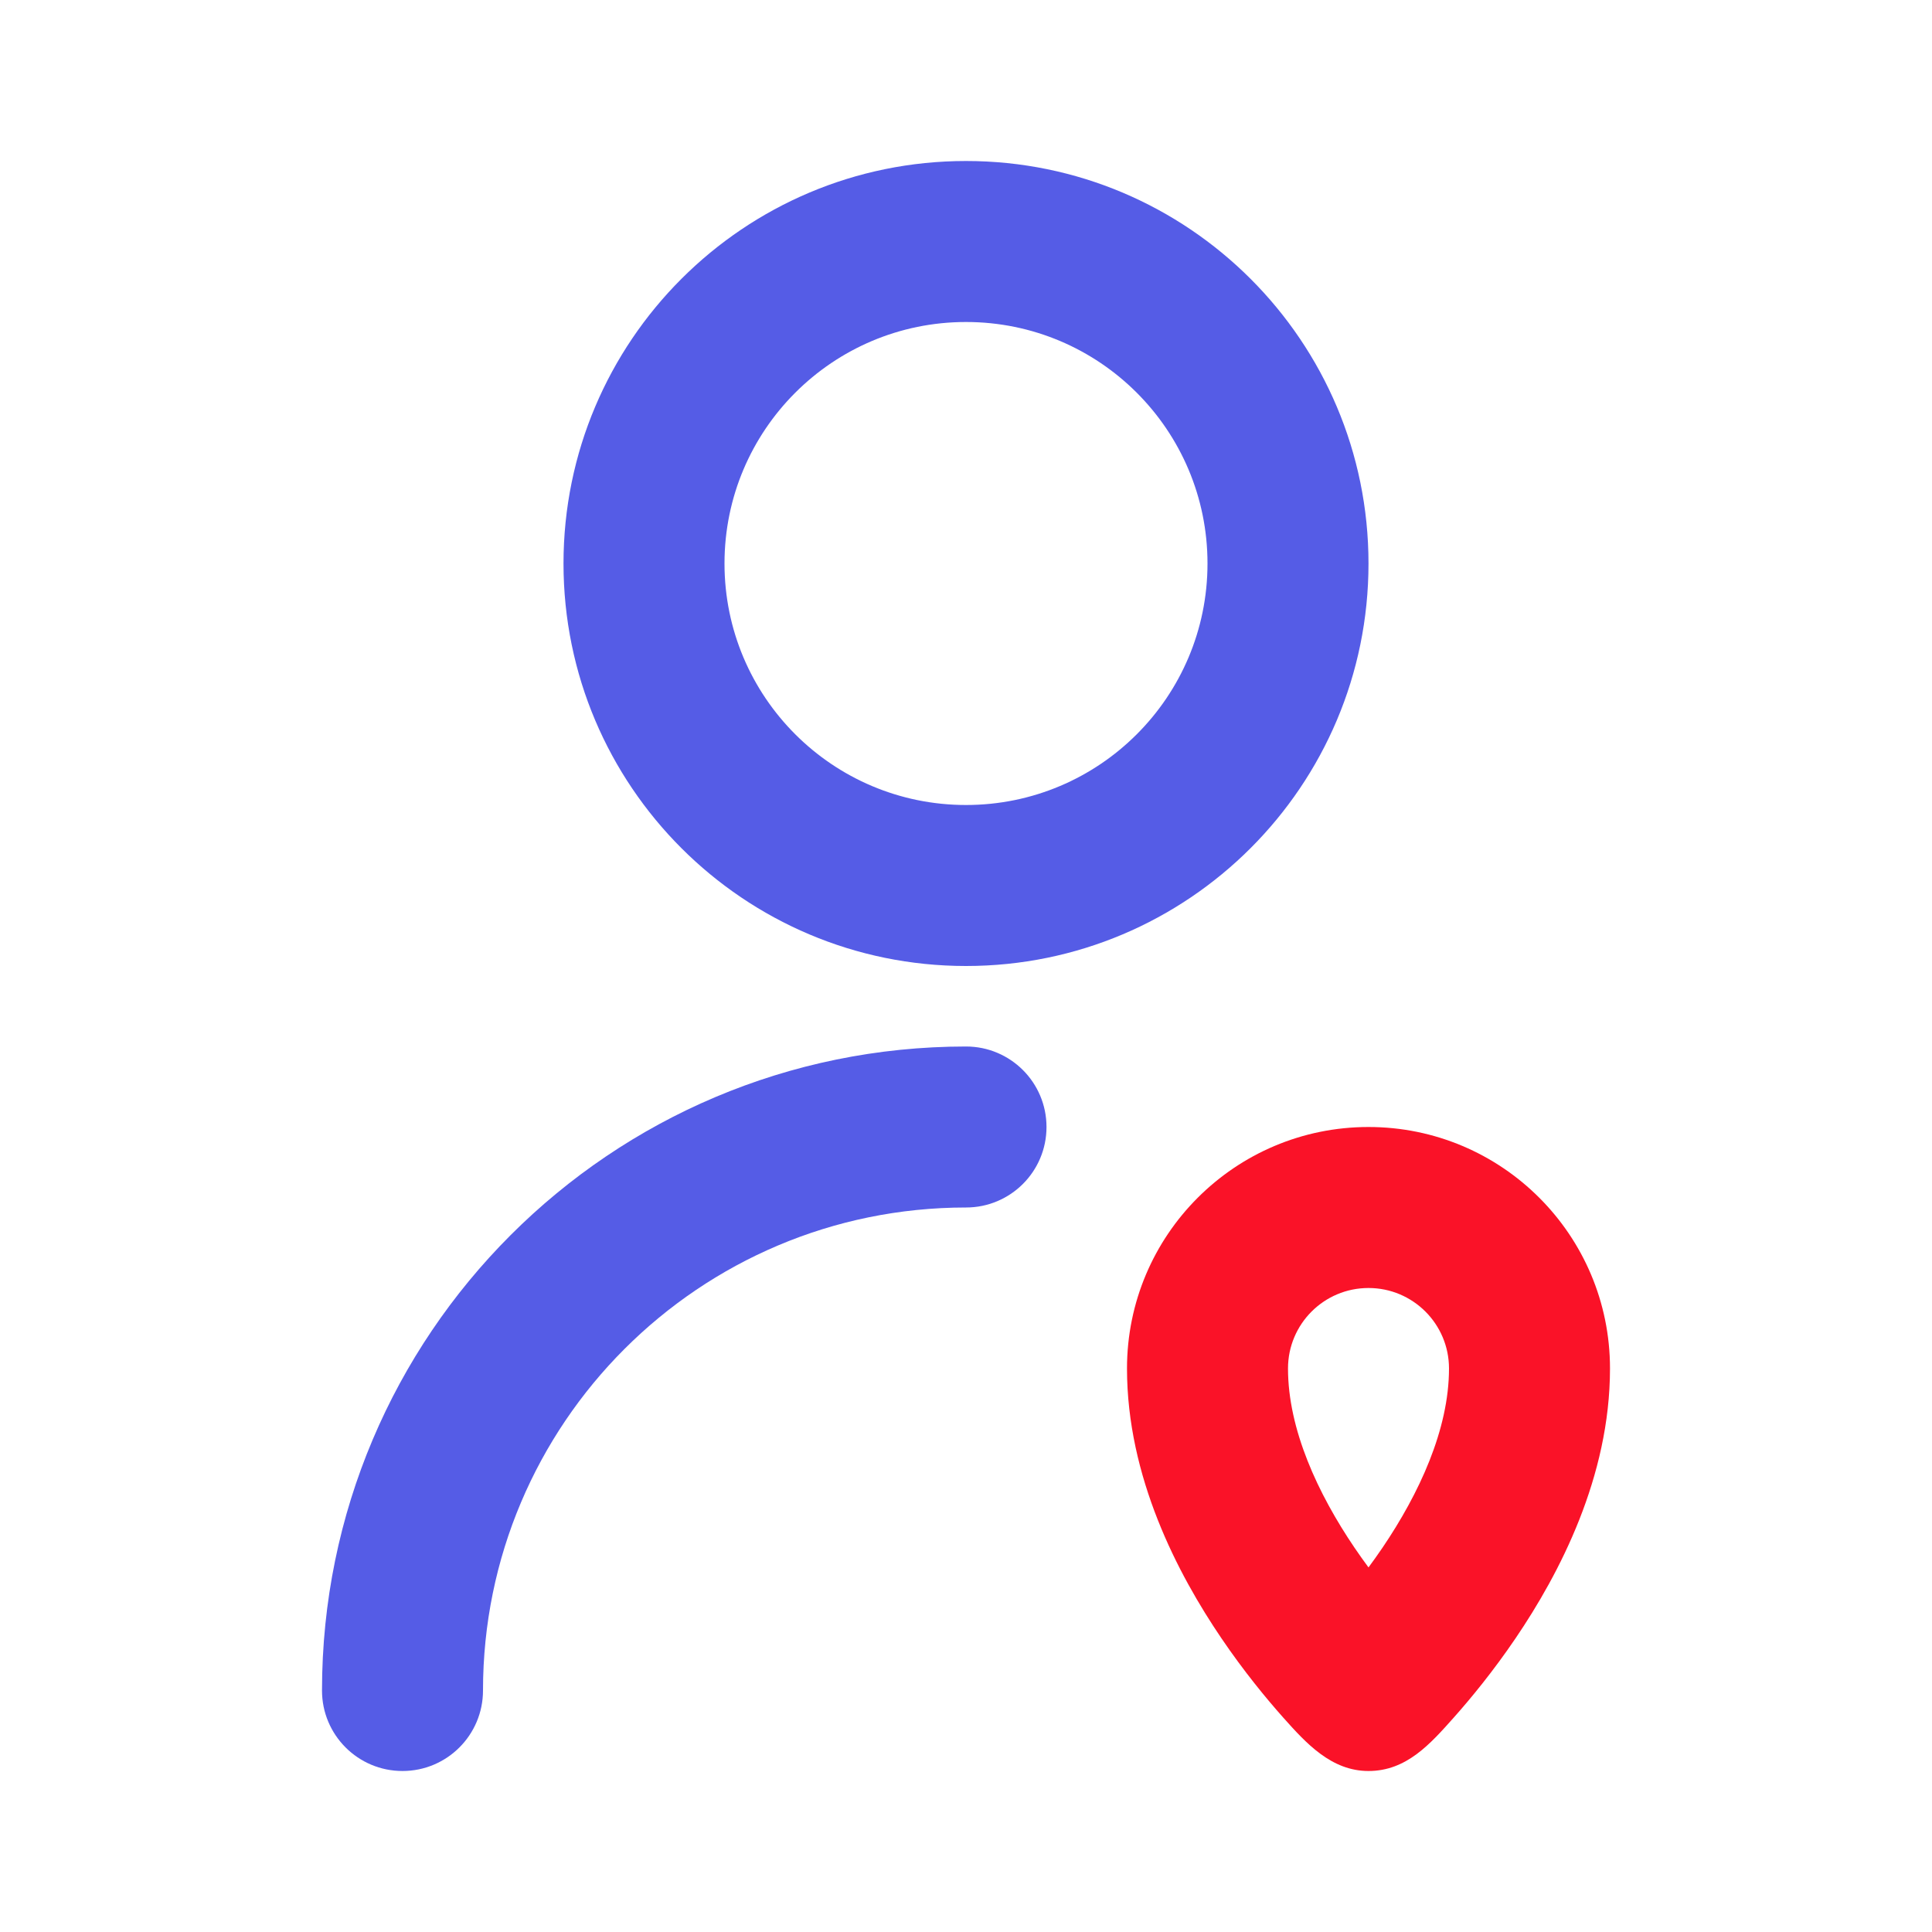
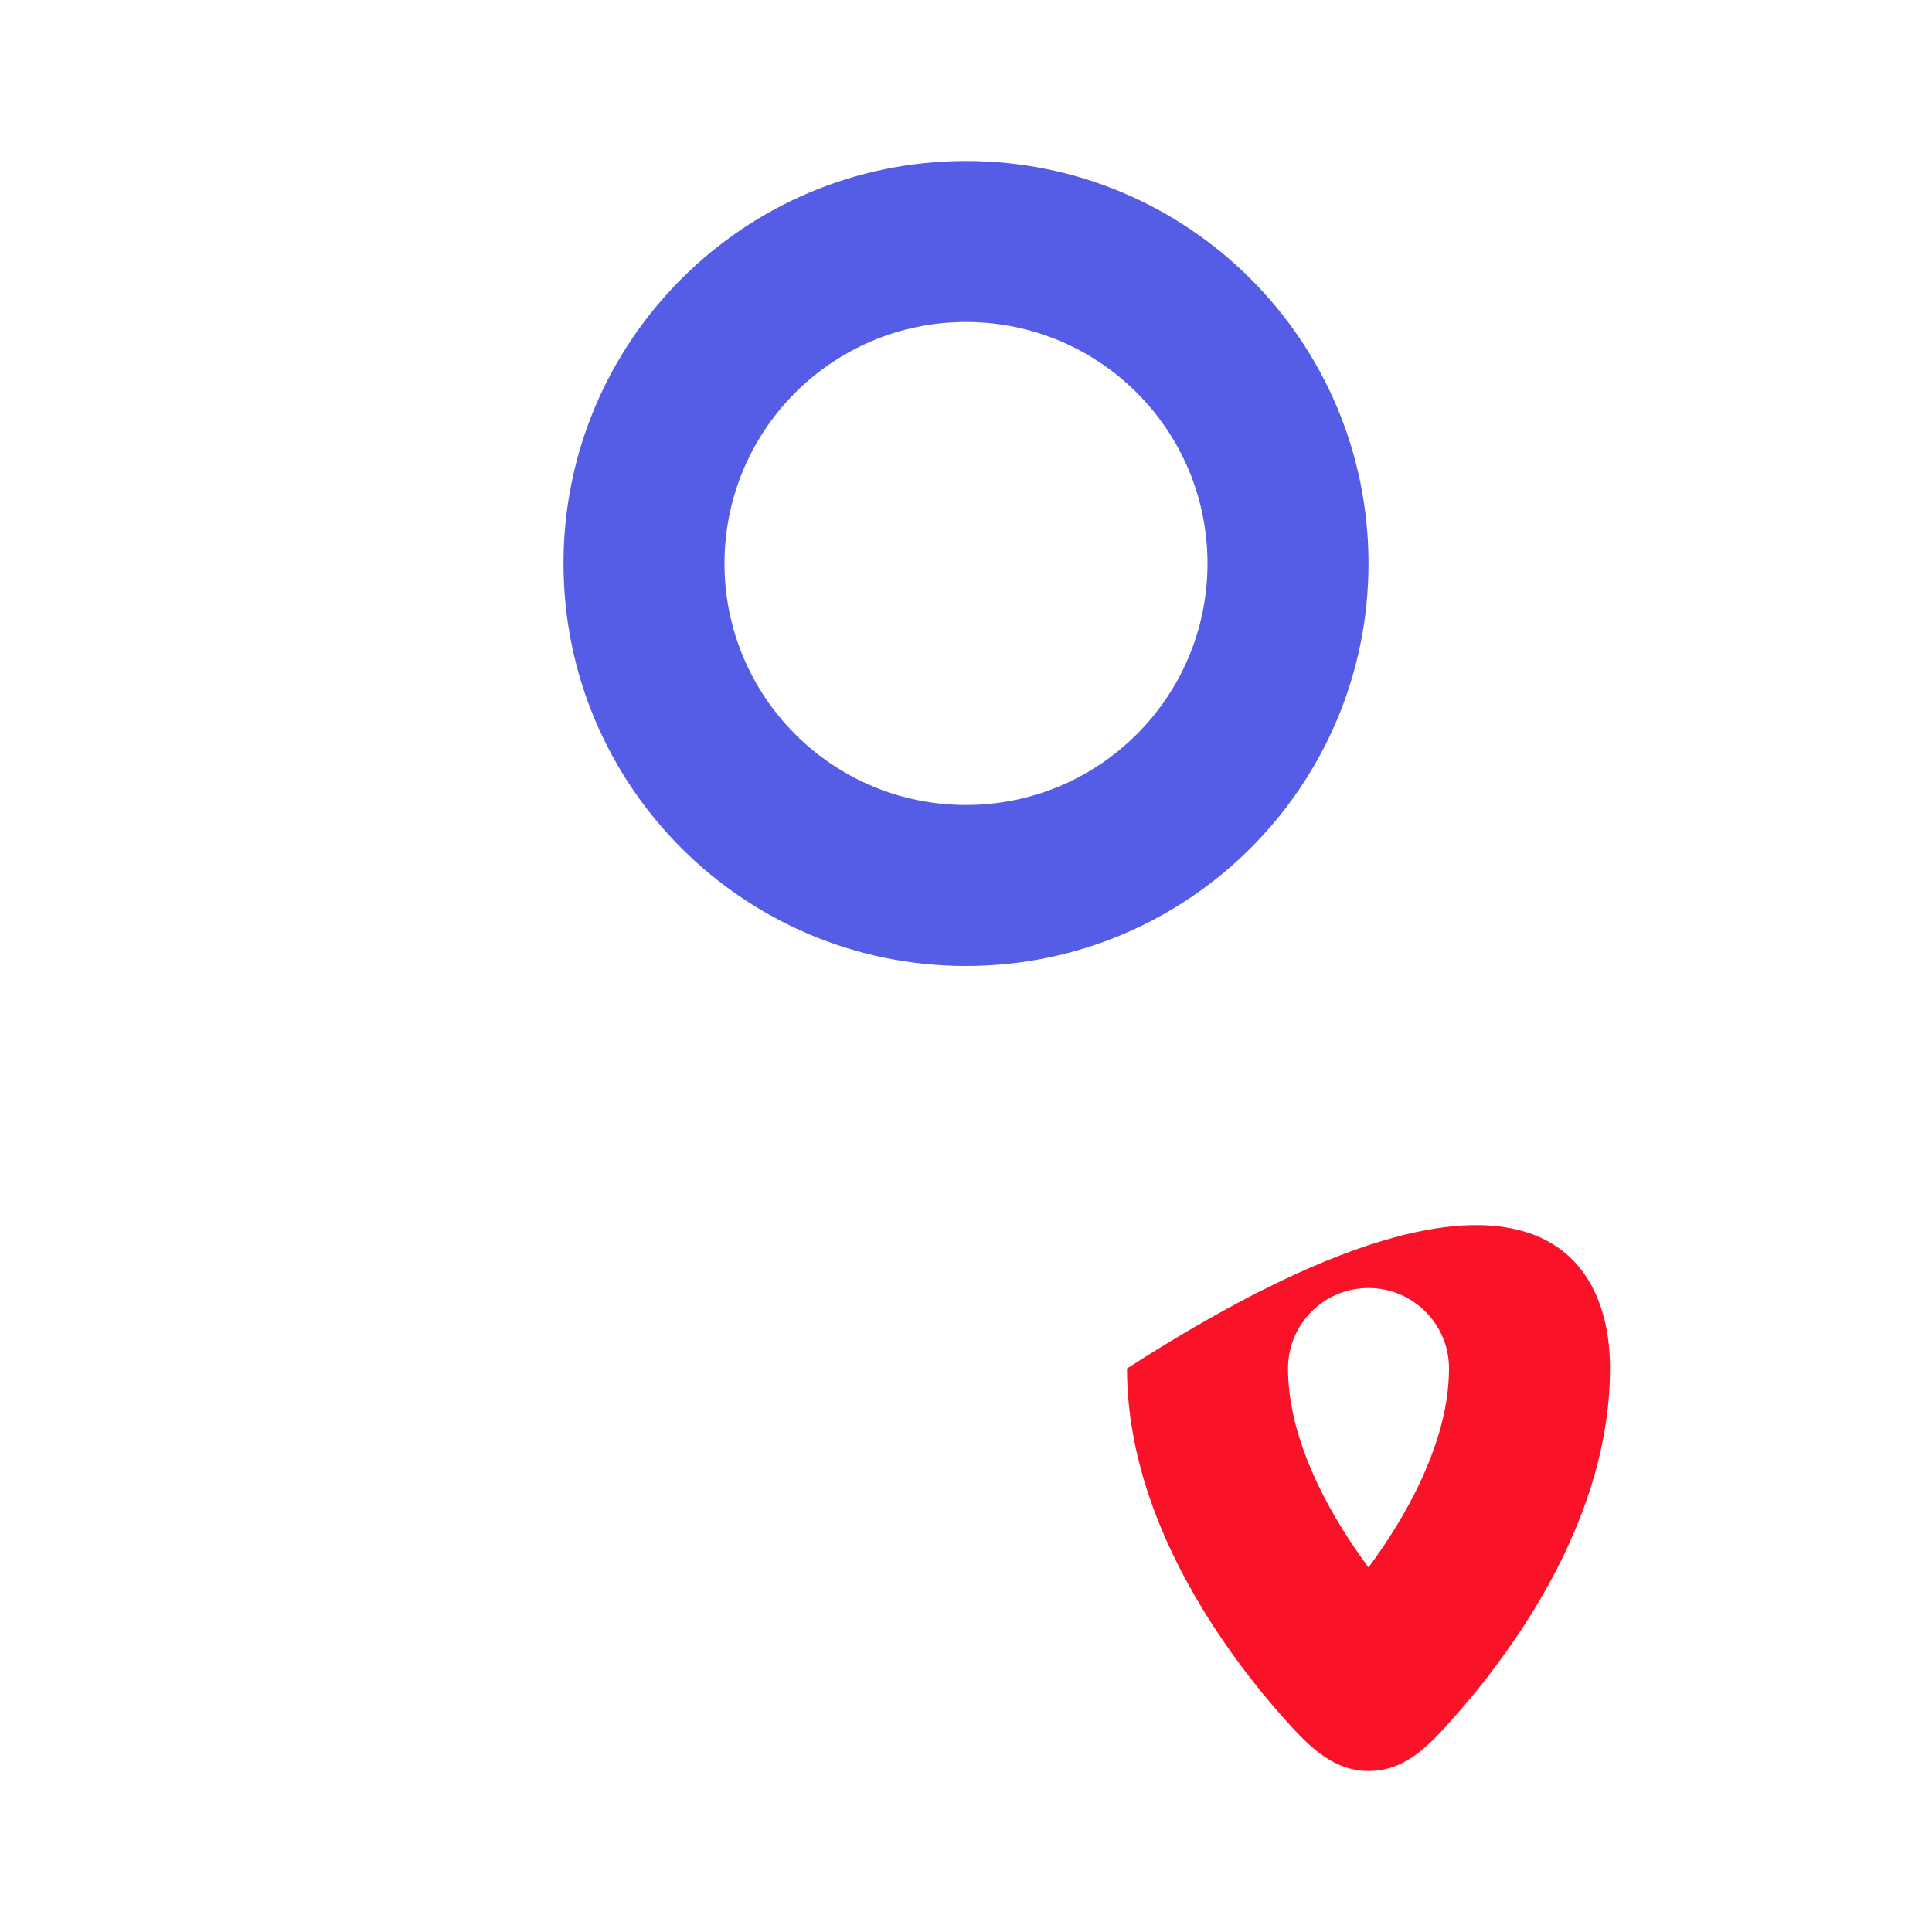
<svg xmlns="http://www.w3.org/2000/svg" width="48" height="48" viewBox="0 0 48 48" fill="none">
  <path fill-rule="evenodd" clip-rule="evenodd" d="M14 14C14 8.477 18.477 4 24 4C29.523 4 34 8.477 34 14C34 19.523 29.523 24 24 24C18.477 24 14 19.523 14 14ZM24 8C20.686 8 18 10.686 18 14C18 17.314 20.686 20 24 20C27.314 20 30 17.314 30 14C30 10.686 27.314 8 24 8Z" fill="#555CE6" />
-   <path d="M24 30C17.373 30 12 35.373 12 42C12 43.105 11.105 44 10 44C8.895 44 8 43.105 8 42C8 33.163 15.163 26 24 26C25.105 26 26 26.895 26 28C26 29.105 25.105 30 24 30Z" fill="#555CE6" />
-   <path fill-rule="evenodd" clip-rule="evenodd" d="M34 44C33.076 44 32.449 43.309 31.881 42.672C31.463 42.202 30.905 41.527 30.345 40.701C29.259 39.101 28 36.697 28 34C28 30.686 30.686 28 34 28C37.314 28 40 30.686 40 34C40 36.697 38.741 39.101 37.655 40.701C37.095 41.527 36.537 42.202 36.119 42.672C35.535 43.327 34.945 44 34 44ZM34 32C32.895 32 32 32.895 32 34C32 35.513 32.741 37.108 33.655 38.456C33.771 38.626 33.886 38.788 34 38.942C34.114 38.788 34.229 38.626 34.345 38.456C35.259 37.108 36 35.513 36 34C36 32.895 35.105 32 34 32Z" fill="#FA1228" />
+   <path fill-rule="evenodd" clip-rule="evenodd" d="M34 44C33.076 44 32.449 43.309 31.881 42.672C31.463 42.202 30.905 41.527 30.345 40.701C29.259 39.101 28 36.697 28 34C37.314 28 40 30.686 40 34C40 36.697 38.741 39.101 37.655 40.701C37.095 41.527 36.537 42.202 36.119 42.672C35.535 43.327 34.945 44 34 44ZM34 32C32.895 32 32 32.895 32 34C32 35.513 32.741 37.108 33.655 38.456C33.771 38.626 33.886 38.788 34 38.942C34.114 38.788 34.229 38.626 34.345 38.456C35.259 37.108 36 35.513 36 34C36 32.895 35.105 32 34 32Z" fill="#FA1228" />
</svg>